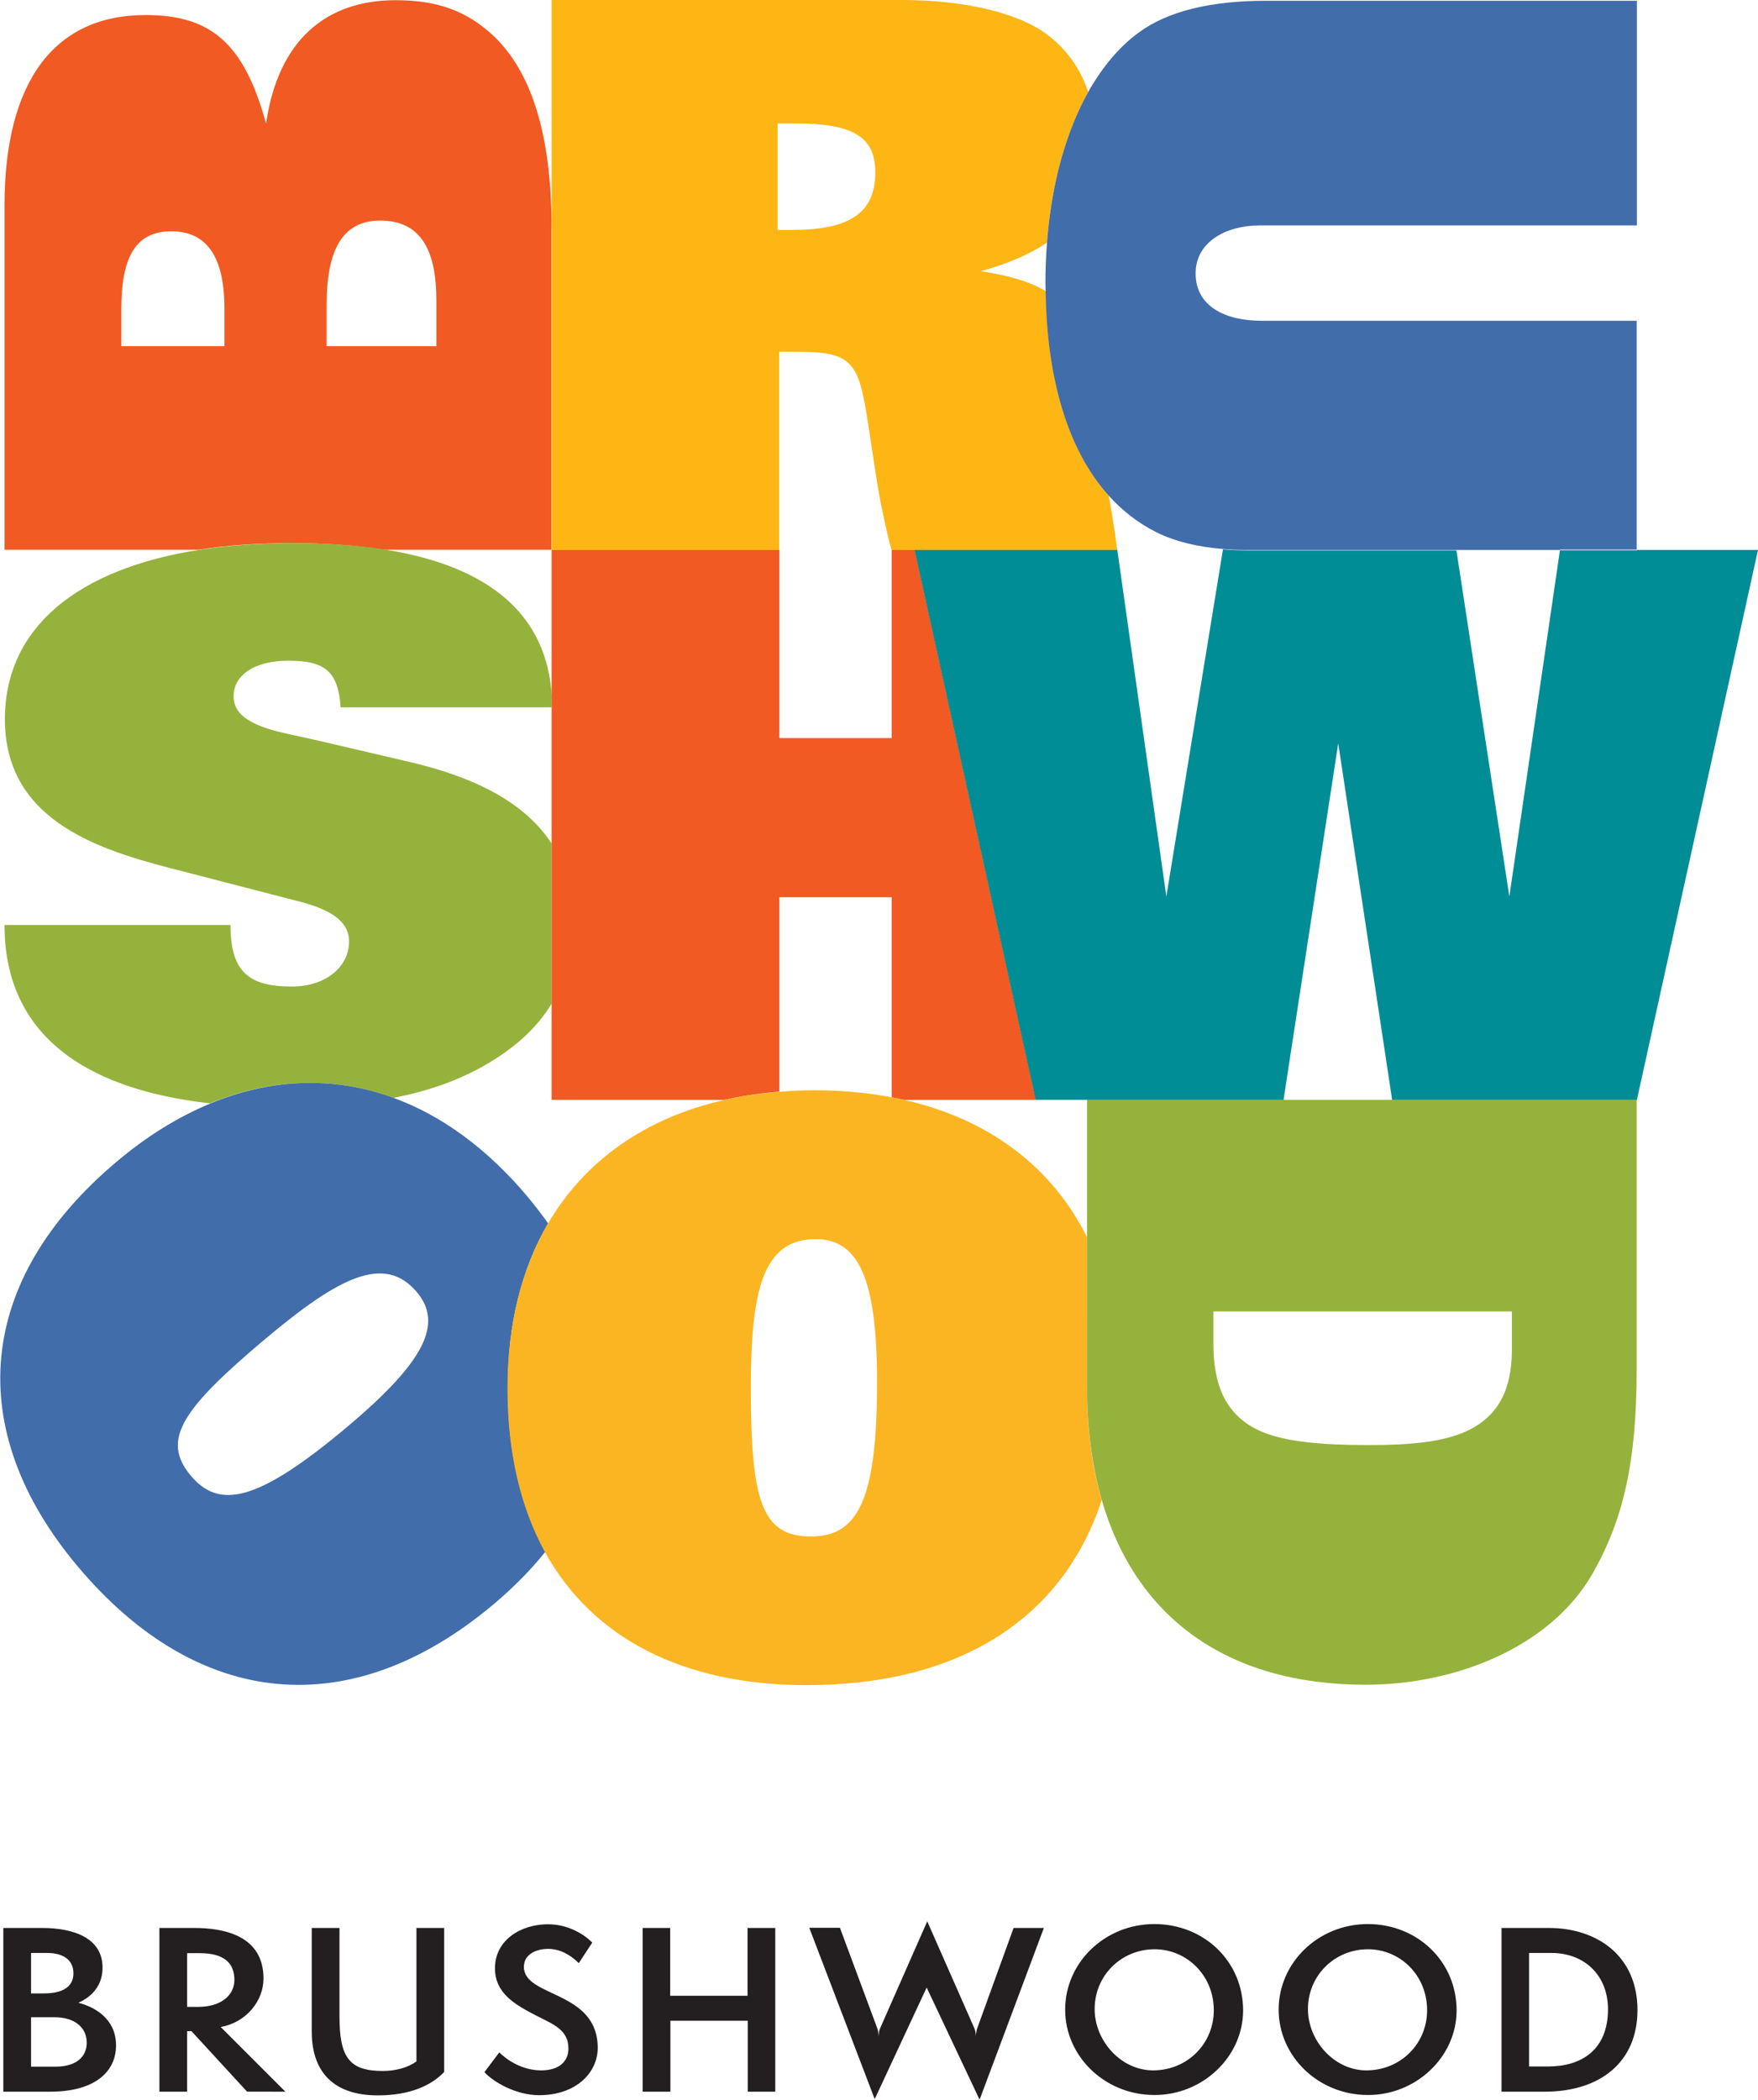
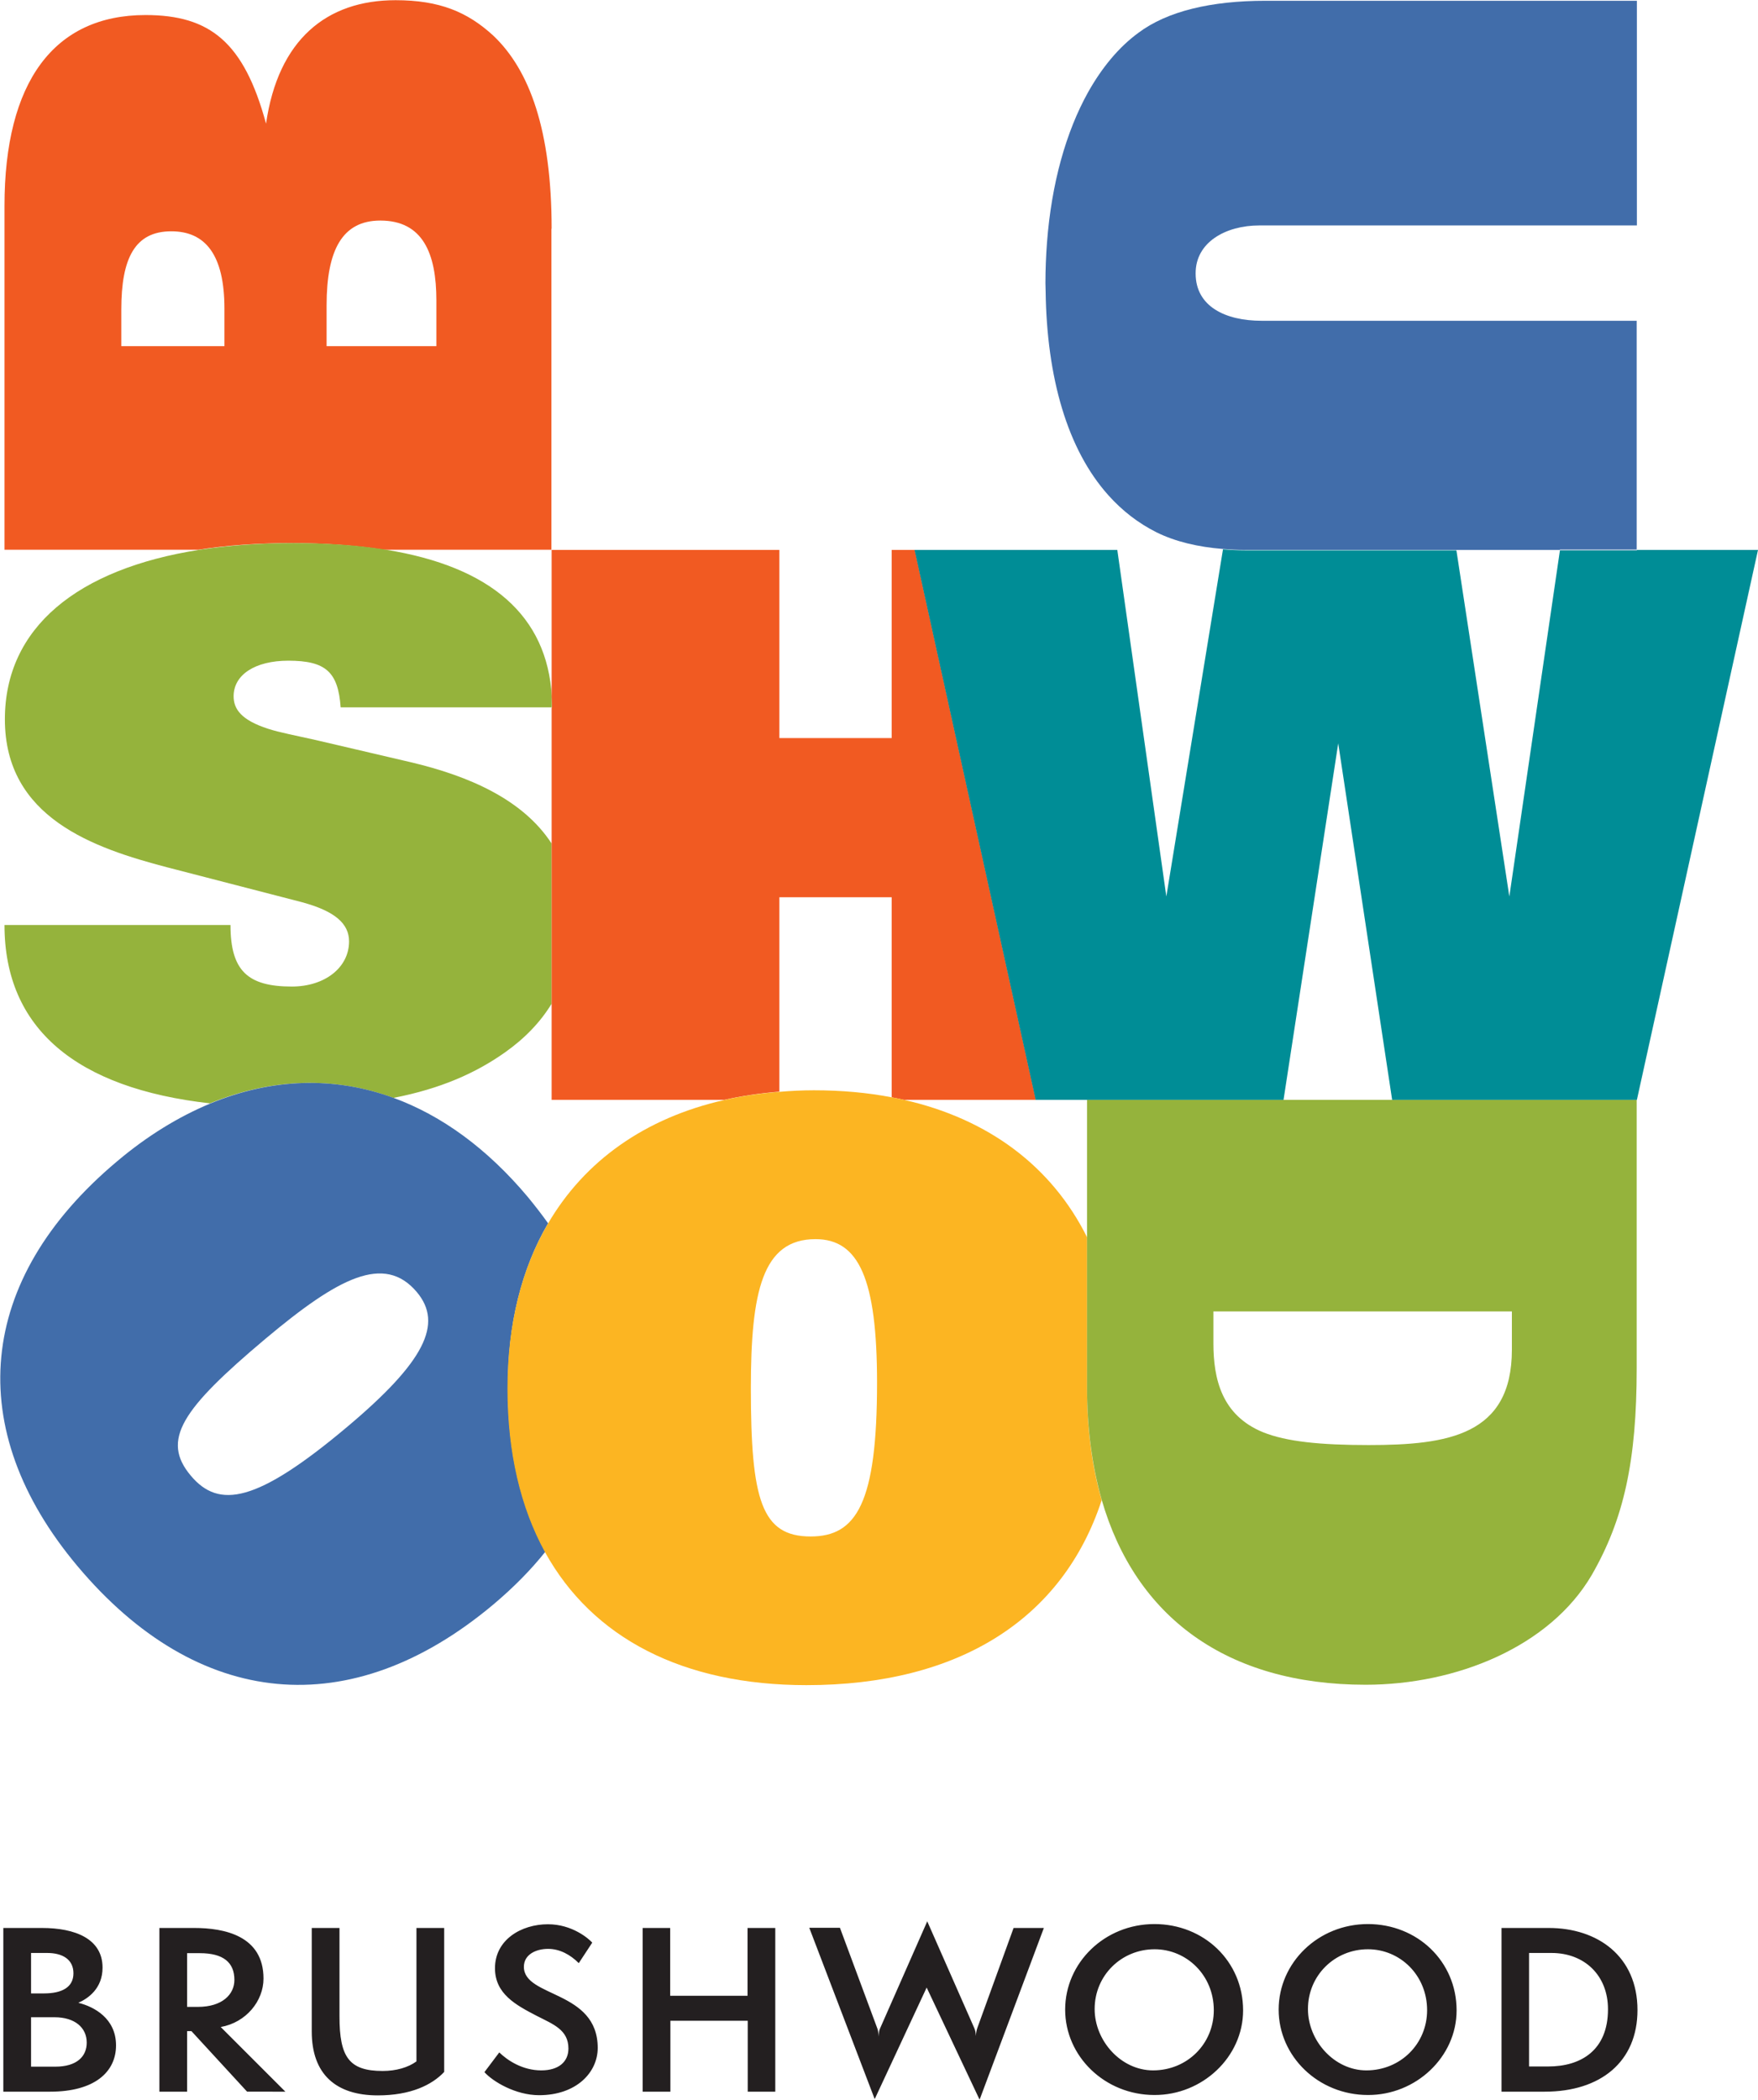
<svg xmlns="http://www.w3.org/2000/svg" version="1.1" x="0px" y="0px" viewBox="0 0 90 107.48" xml:space="preserve">
-   <path fill="none" d="M14.75,33.83c-1.7,0-2.8,0.72-2.8,1.82c0,0.64,0.38,1.21,1.78,1.67c0.59,0.19,1.4,0.34,2.42,0.57l4.88,1.14 c2.97,0.69,5.73,1.89,7.2,4.16v-6.96H17.43C17.3,34.4,16.66,33.83,14.75,33.83z" />
  <path fill="none" d="M8.81,11.84c-1.87,0-2.57,1.38-2.57,4v1.21v0.67h5.3V15.8C11.54,13.05,10.56,11.84,8.81,11.84z" />
  <path fill="none" d="M19.57,11.3c-1.95,0-2.77,1.5-2.77,4.34v1.42v0.67h5.65v-2.34C22.45,12.96,21.75,11.3,19.57,11.3z" />
  <path fill="#F15A22" d="M28.24,11.71c0-5.05-1.13-8.13-2.99-9.89c-1.32-1.21-2.75-1.81-5-1.81c-3.53,0-6.01,2.02-6.63,6.32 c-1.13-4.17-2.87-5.56-6.17-5.56c-4.69,0-7.22,3.43-7.22,9.77v17.6h9.93c1.45-0.23,3.05-0.34,4.77-0.34c1.74,0,3.31,0.12,4.71,0.34 h8.59V11.71z M11.48,17.72H6.21v-0.67v-1.21c0-2.63,0.7-4,2.56-4c1.75,0,2.72,1.21,2.72,3.96V17.72z M22.34,17.72h-5.62v-0.67v-1.42 c0-2.84,0.81-4.34,2.75-4.34c2.17,0,2.87,1.67,2.87,4.09V17.72z" />
-   <path fill="#F15A22" d="M28.26,36.22c0-0.19-0.01-0.38-0.02-0.56v0.56H28.26z" />
  <path fill="none" d="M13.59,68.52c-4.28,3.6-5.36,5.17-3.82,7.01c1.44,1.71,3.37,1.39,7.98-2.48c3.99-3.34,4.95-5.3,3.59-6.92 C19.67,64.15,17.31,65.41,13.59,68.52z" />
  <path fill="#95B33C" d="M20.14,56.2c2.42-0.47,4.21-1.27,5.7-2.32c1.02-0.72,1.82-1.55,2.4-2.5v-8.2c-1.47-2.26-4.24-3.46-7.2-4.16 l-4.88-1.14c-1.02-0.23-1.83-0.38-2.42-0.57c-1.4-0.45-1.78-1.02-1.78-1.67c0-1.1,1.1-1.82,2.8-1.82c1.91,0,2.55,0.57,2.68,2.39 h10.81v-0.56c-0.24-4.12-3.11-6.64-8.49-7.51c-1.41-0.23-2.99-0.34-4.74-0.34c-1.73,0-3.33,0.12-4.79,0.34 c-6.29,0.98-9.98,4-9.98,8.68c0,5.04,4.54,6.59,8.32,7.58l6.88,1.78c1.7,0.46,2.42,1.1,2.42,2.01c0,1.33-1.23,2.31-2.93,2.31 c-2.25,0-3.14-0.8-3.14-3.15H0.23c0,5.32,3.7,8.36,10.52,9.13C13.91,55.18,17.12,55.09,20.14,56.2z" />
-   <path fill="none" d="M13.59,68.52c-4.28,3.6-5.36,5.17-3.82,7.01c1.44,1.71,3.37,1.39,7.98-2.48c3.99-3.34,4.95-5.3,3.59-6.92 C19.67,64.15,17.31,65.41,13.59,68.52z" />
  <path fill="none" d="M41.76,63.43c-2.73,0-3.31,2.68-3.31,7.63c0,5.71,0.55,7.59,3.06,7.59c2.35,0,3.4-1.72,3.4-7.87 C44.9,65.47,43.98,63.43,41.76,63.43z" />
  <path fill="#416DAA" d="M28.06,62.62c-0.32-0.45-0.67-0.9-1.04-1.35c-2.08-2.48-4.41-4.17-6.87-5.07c-3.02-1.11-6.23-1.02-9.39,0.29 c-1.61,0.67-3.22,1.65-4.77,2.96c-7.22,6.06-7.9,13.71-2.03,20.71c6.16,7.34,14,8.1,21.31,1.96c1.02-0.86,1.9-1.75,2.65-2.69 c-1.26-2.28-1.92-5.09-1.92-8.37C25.98,67.78,26.71,64.93,28.06,62.62z M17.75,73.06c-4.61,3.87-6.54,4.19-7.98,2.48 c-1.54-1.83-0.46-3.41,3.82-7.01c3.72-3.12,6.08-4.37,7.75-2.39C22.7,67.76,21.74,69.71,17.75,73.06z" />
  <path fill="none" d="M39.89,45.93v9.95c0.58-0.05,1.17-0.08,1.78-0.08c1.41,0,2.73,0.13,3.98,0.36V45.93H39.89z" />
-   <path fill="none" d="M41.76,63.43c-2.73,0-3.31,2.68-3.31,7.63c0,5.71,0.55,7.59,3.06,7.59c2.35,0,3.4-1.72,3.4-7.87 C44.9,65.47,43.98,63.43,41.76,63.43z" />
+   <path fill="none" d="M41.76,63.43c-2.73,0-3.31,2.68-3.31,7.63c0,5.71,0.55,7.59,3.06,7.59C44.9,65.47,43.98,63.43,41.76,63.43z" />
  <path fill="#F15A22" d="M39.89,45.93h5.76v10.24c0.21,0.04,0.42,0.08,0.63,0.13h6.75l-6.2-28.15h-1.18v9.63H39.9v-9.63H28.24v7.51 c0.01,0.18,0.02,0.37,0.02,0.56h-0.02v6.96v8.2v4.92h8.84c0.89-0.2,1.83-0.34,2.82-0.42V45.93z" />
  <g>
    <path fill="#231F20" d="M2.57,107.07c2.26,0,3.37-1,3.37-2.37c0-1.38-1.12-1.98-1.93-2.18c0.5-0.22,1.24-0.73,1.24-1.8 c0-1.48-1.41-2.03-3.1-2.03H0.17v8.38H2.57L2.57,107.07z M1.59,102.04v-2.07h0.83c0.78,0,1.34,0.33,1.34,1.04 c0,0.71-0.58,1.03-1.51,1.03H1.59L1.59,102.04z M1.59,105.78v-2.52h1.2c1.03,0,1.65,0.52,1.65,1.3c0,0.71-0.51,1.23-1.61,1.23H1.59 L1.59,105.78z M14.61,107.07l-3.31-3.31c1.3-0.23,2.19-1.33,2.19-2.48c0-2.19-2-2.59-3.55-2.59H8.16v8.38h1.42v-3.1H9.8l2.85,3.1 H14.61L14.61,107.07z M9.58,102.74v-2.76h0.65c1.21,0,1.77,0.48,1.77,1.37c0,0.74-0.62,1.38-1.87,1.38H9.58L9.58,102.74z M21.32,105.52c-0.42,0.31-1.04,0.49-1.73,0.49c-1.72,0-2.21-0.71-2.21-2.79v-4.53h-1.42v5.3c0,2.18,1.23,3.27,3.38,3.27 c1.68,0,2.77-0.53,3.4-1.2v-7.37h-1.42V105.52L21.32,105.52z M24.8,106.07c0.43,0.48,1.59,1.18,2.8,1.18c1.9,0,3-1.16,3-2.42 c0-2.96-3.78-2.57-3.78-4.15c0-0.64,0.63-0.92,1.24-0.92c0.61,0,1.15,0.31,1.57,0.73l0.69-1.05c-0.18-0.2-1.02-0.94-2.27-0.94 c-1.36,0-2.71,0.79-2.71,2.25c0,1.31,1.06,1.88,2.14,2.44c0.84,0.43,1.62,0.71,1.62,1.67c0,0.69-0.51,1.12-1.39,1.12 c-0.97,0-1.74-0.52-2.15-0.92L24.8,106.07L24.8,106.07z M39.69,107.07v-8.38h-1.42v3.47h-3.96v-3.47H32.9v8.38h1.42v-3.63h3.96 v3.63H39.69L39.69,107.07z M50.15,107.48l3.29-8.79h-1.55l-1.86,5.13c-0.04,0.12-0.06,0.23-0.07,0.4c-0.01-0.17-0.03-0.29-0.08-0.4 l-2.41-5.47l-2.41,5.47c-0.06,0.12-0.07,0.24-0.08,0.43c-0.01-0.19-0.02-0.31-0.07-0.43L43,98.68h-1.57l3.35,8.77l2.66-5.71 L50.15,107.48L50.15,107.48z M63.64,102.91c0-2.52-2.01-4.42-4.54-4.42c-2.55,0-4.57,1.98-4.57,4.38c0,2.39,2.03,4.37,4.57,4.37 C61.56,107.25,63.64,105.29,63.64,102.91L63.64,102.91z M62.14,102.9c0,1.72-1.36,3.08-3.11,3.08c-1.64,0-2.99-1.51-2.99-3.14 c0-1.73,1.38-3.06,3.07-3.06C60.75,99.78,62.14,101.11,62.14,102.9L62.14,102.9z M74.57,102.91c0-2.52-2.02-4.42-4.54-4.42 c-2.55,0-4.57,1.98-4.57,4.38c0,2.39,2.03,4.37,4.57,4.37C72.49,107.25,74.57,105.29,74.57,102.91L74.57,102.91z M73.06,102.9 c0,1.72-1.36,3.08-3.11,3.08c-1.64,0-2.99-1.51-2.99-3.14c0-1.73,1.38-3.06,3.07-3.06C71.68,99.78,73.06,101.11,73.06,102.9 L73.06,102.9z M79.08,107.07c2.86,0,4.75-1.53,4.75-4.18c0-2.75-2.04-4.2-4.54-4.2h-2.42v8.38H79.08L79.08,107.07z M78.28,105.78 v-5.81h1.15c1.68,0,2.89,1.14,2.89,2.88c0,2.1-1.38,2.93-3.06,2.93H78.28L78.28,105.78z" />
  </g>
  <path fill="none" d="M64.65,73.31c1.21,0.5,2.96,0.66,5.42,0.66c4.05,0,7.33-0.5,7.33-4.88v-1.96H62.12v1.63 C62.12,70.58,62.55,72.44,64.65,73.31z" />
  <path fill="none" d="M41.76,63.43c-2.73,0-3.31,2.68-3.31,7.63c0,5.71,0.55,7.59,3.06,7.59c2.35,0,3.4-1.72,3.4-7.87 C44.9,65.47,43.98,63.43,41.76,63.43z" />
  <path fill="#FCB522" d="M55.65,63.33c-1.8-3.61-5.03-6.05-9.37-7.03c-0.21-0.05-0.42-0.09-0.63-0.13c-1.24-0.24-2.57-0.36-3.98-0.36 c-0.61,0-1.2,0.03-1.78,0.08c-0.98,0.08-1.92,0.21-2.82,0.42c-4.05,0.92-7.14,3.11-9.02,6.33c-1.35,2.31-2.07,5.15-2.07,8.44 c0,3.28,0.67,6.09,1.92,8.37c2.43,4.4,7.06,6.81,13.39,6.81c7.81,0,13.12-3.39,15.11-9.47c-0.5-1.73-0.75-3.66-0.75-5.78V63.33z M41.5,78.65c-2.52,0-3.06-1.88-3.06-7.59c0-4.95,0.59-7.63,3.31-7.63c2.22,0,3.15,2.04,3.15,7.35 C44.9,76.94,43.85,78.65,41.5,78.65z" />
  <path fill="#95B33C" d="M55.65,56.3v7.03v7.66c0,2.12,0.26,4.06,0.75,5.78c1.73,6,6.4,9.47,13.51,9.47c4.64,0,9.43-1.94,11.58-5.62 c1.64-2.85,2.3-5.83,2.3-10.58V56.3H55.65z M77.4,69.09c0,4.38-3.27,4.88-7.33,4.88c-2.46,0-4.21-0.17-5.42-0.66 c-2.11-0.87-2.53-2.73-2.53-4.55v-1.63H77.4V69.09z" />
  <path fill="none" d="M53.53,14.91c0-0.14-0.01-0.27-0.01-0.41c0-0.71,0.03-1.4,0.08-2.07c-0.87,0.59-1.98,1.07-3.38,1.46 C51.72,14.12,52.77,14.43,53.53,14.91z" />
  <path fill="none" d="M40.72,6.32h-0.91v5.46h0.74c2.98,0,4.26-0.9,4.26-2.96C44.81,7.02,43.7,6.32,40.72,6.32z" />
-   <path fill="#FDB614" d="M50.22,13.88c1.4-0.39,2.51-0.87,3.38-1.46c0.23-3.02,0.97-5.67,2.11-7.71c-0.41-1.24-1.15-2.25-2.18-3 C51.8,0.47,48.78,0,46.22,0H28.24v28.15h11.65V18.01h1.12c2.56,0,2.93,0.62,3.35,3.16c0.25,1.52,0.45,3.12,0.74,4.64 c0.17,0.78,0.33,1.6,0.54,2.34H57.2c0,0-0.2-1.5-0.44-2.78c-2.11-2.36-3.16-6.04-3.22-10.46C52.77,14.43,51.72,14.12,50.22,13.88z M40.55,11.77h-0.74V6.32h0.91c2.98,0,4.09,0.7,4.09,2.5C44.81,10.88,43.53,11.77,40.55,11.77z" />
  <polygon fill="none" points="77.27,45.89 79.86,28.16 74.55,28.16 " />
  <path fill="#008D96" d="M83.8,28.15v0.02h-1.2h-2.74l-2.59,17.72l-2.71-17.72H63.73c-0.38,0-0.75-0.02-1.12-0.05l-2.9,17.77 L57.2,28.15H46.82l6.2,28.15h12.69l2.8-18.25l2.76,18.25H83.8L90,28.15H83.8z" />
  <polygon fill="#416DAA" points="79.86,28.16 82.6,28.16 83.8,28.16 83.8,28.15 79.86,28.15 " />
  <path fill="#416DAA" d="M64.47,11.54H83.8V0.04H64.78c-2.77,0-5.02,0.53-6.5,1.64c-1,0.73-1.86,1.77-2.57,3.03 c-1.14,2.04-1.88,4.69-2.11,7.71c-0.05,0.67-0.08,1.36-0.08,2.07c0,0.14,0.01,0.28,0.01,0.41c0.06,4.43,1.11,8.11,3.22,10.46 c0.7,0.78,1.52,1.42,2.46,1.89c0.97,0.48,2.13,0.75,3.39,0.85c0.37,0.03,0.74,0.05,1.12,0.05h10.83h5.31l0-0.02h3.93V16.42H64.59 c-1.87,0-3.38-0.74-3.38-2.42C61.2,12.4,62.75,11.54,64.47,11.54z" />
</svg>